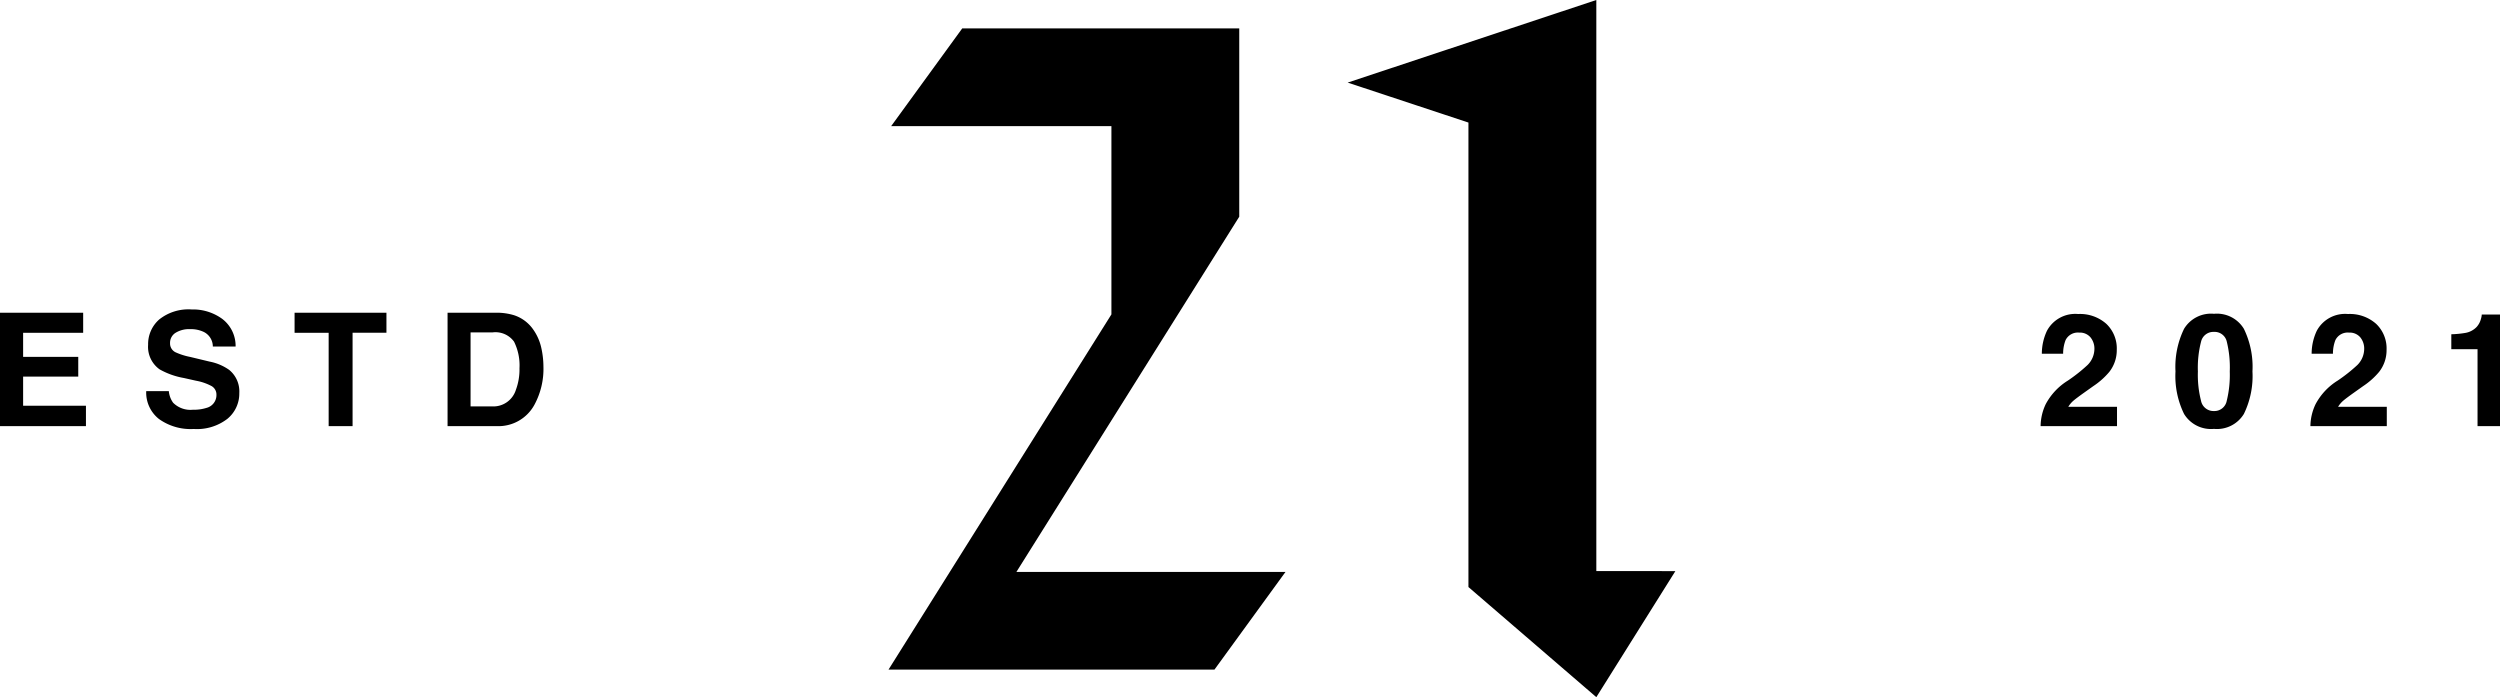
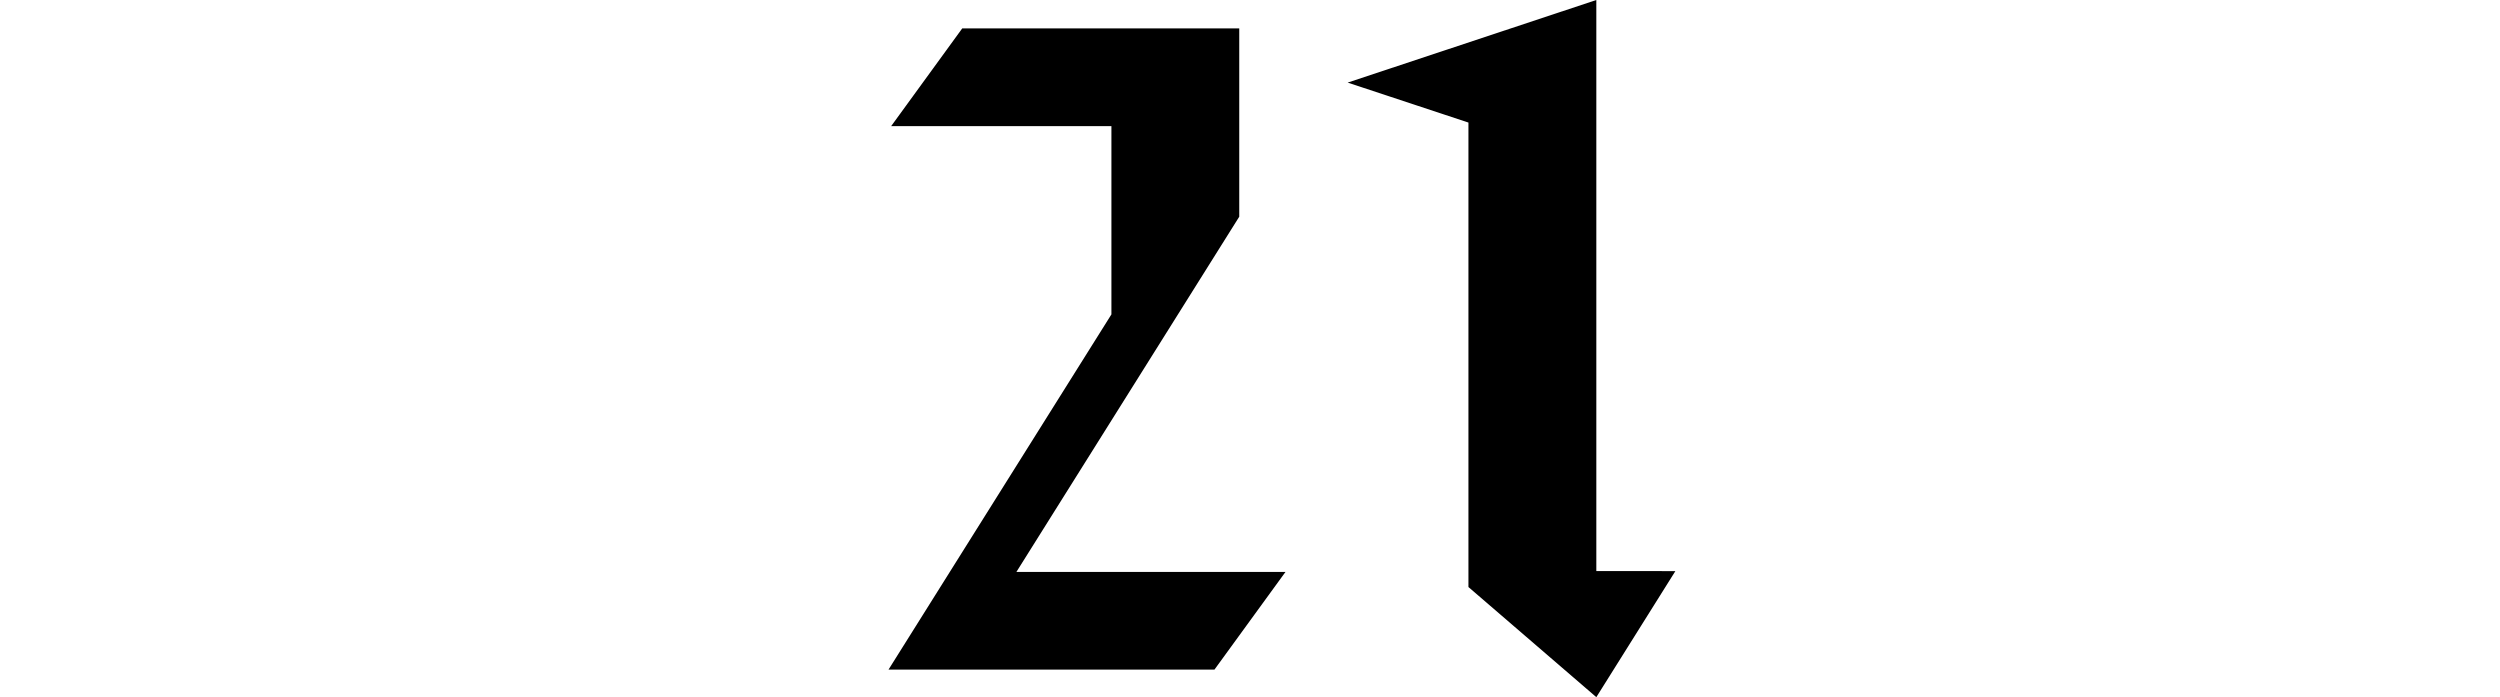
<svg xmlns="http://www.w3.org/2000/svg" width="174.529" height="48.67">
  <g data-name="Group 50">
    <path data-name="Path 83" d="M86.514 15.128V1.984h-19.34l-4.96 6.82H77.59v13.144l-15.562 24.8h22.754l4.96-6.82H70.956zm24.928 24.738V0l-17.36 5.766 8.432 2.79v32.426l8.928 7.688 5.518-8.8z" />
-     <path data-name="Path 82" d="M5.806 23.233H1.614v1.681h3.849v1.375H1.614v2.036H6v1.423H0v-7.917h5.806zm5.98 4.071a1.626 1.626 0 00.3.811 1.7 1.7 0 001.38.489 2.913 2.913 0 00.951-.129.919.919 0 00.693-.918.678.678 0 00-.344-.607 3.7 3.7 0 00-1.08-.371l-.838-.188a5.3 5.3 0 01-1.708-.607 1.93 1.93 0 01-.8-1.713 2.288 2.288 0 01.774-1.767 3.27 3.27 0 012.272-.7 3.454 3.454 0 012.135.663 2.368 2.368 0 01.927 1.926h-1.59a1.136 1.136 0 00-.623-1.015 2.09 2.09 0 00-.961-.2 1.8 1.8 0 00-1.021.258.821.821 0 00-.381.72.681.681 0 00.376.634 4.6 4.6 0 001.031.328l1.364.328a3.527 3.527 0 011.354.575 1.936 1.936 0 01.709 1.617 2.282 2.282 0 01-.83 1.8 3.477 3.477 0 01-2.349.71 3.8 3.8 0 01-2.433-.7 2.347 2.347 0 01-.886-1.942zm15.192-5.473v1.4h-2.364v6.517h-1.67v-6.515h-2.379v-1.4zm5.873 1.375v5.167h1.525a1.647 1.647 0 001.638-1.155 4.073 4.073 0 00.252-1.509 3.716 3.716 0 00-.379-1.856 1.6 1.6 0 00-1.507-.647zm1.8-1.375a4.161 4.161 0 011.225.172 2.614 2.614 0 011.348 1 3.523 3.523 0 01.564 1.278 6.137 6.137 0 01.15 1.311 5.262 5.262 0 01-.634 2.675 2.86 2.86 0 01-2.648 1.481h-3.411v-7.917z" />
-     <path data-name="Path 81" d="M142.458 29.748a3.66 3.66 0 01.356-1.531 4.328 4.328 0 011.55-1.649 11.344 11.344 0 001.37-1.085 1.6 1.6 0 00.48-1.117 1.238 1.238 0 00-.276-.818.965.965 0 00-.784-.328.956.956 0 00-.951.521 2.584 2.584 0 00-.172.956h-1.487a3.763 3.763 0 01.36-1.609 2.241 2.241 0 012.175-1.166 2.758 2.758 0 011.966.685 2.368 2.368 0 01.73 1.813 2.454 2.454 0 01-.516 1.536 5.137 5.137 0 01-1.111.992l-.612.435q-.575.408-.787.591a1.731 1.731 0 00-.357.424h3.4v1.35zm10.98-3.819a7.336 7.336 0 00.22 2.054.887.887 0 00.9.712.874.874 0 00.894-.712 7.6 7.6 0 00.212-2.054 7.517 7.517 0 00-.209-2.081.867.867 0 00-.894-.677.879.879 0 00-.9.677 7.254 7.254 0 00-.223 2.081zm1.123-4.023a2.2 2.2 0 012.087 1.047 6.061 6.061 0 01.6 2.976 6.028 6.028 0 01-.6 2.97 2.2 2.2 0 01-2.087 1.042 2.2 2.2 0 01-2.087-1.042 6.028 6.028 0 01-.6-2.97 6.061 6.061 0 01.6-2.976 2.2 2.2 0 012.087-1.047zm6.732 7.842a3.66 3.66 0 01.36-1.531 4.328 4.328 0 011.547-1.649 11.344 11.344 0 001.37-1.085 1.6 1.6 0 00.478-1.117 1.238 1.238 0 00-.274-.818.965.965 0 00-.784-.328.956.956 0 00-.951.521 2.584 2.584 0 00-.172.956h-1.488a3.763 3.763 0 01.36-1.606 2.241 2.241 0 012.175-1.169 2.758 2.758 0 011.966.685 2.368 2.368 0 01.73 1.813 2.454 2.454 0 01-.516 1.536 5.137 5.137 0 01-1.112.994l-.612.435q-.575.408-.787.591a1.731 1.731 0 00-.357.424h3.4v1.348zm9.837-5.371v-1.042a6.785 6.785 0 001.015-.1 1.432 1.432 0 00.752-.408 1.344 1.344 0 00.3-.559 1.282 1.282 0 00.059-.312h1.273v7.792h-1.568v-5.371z" />
  </g>
</svg>